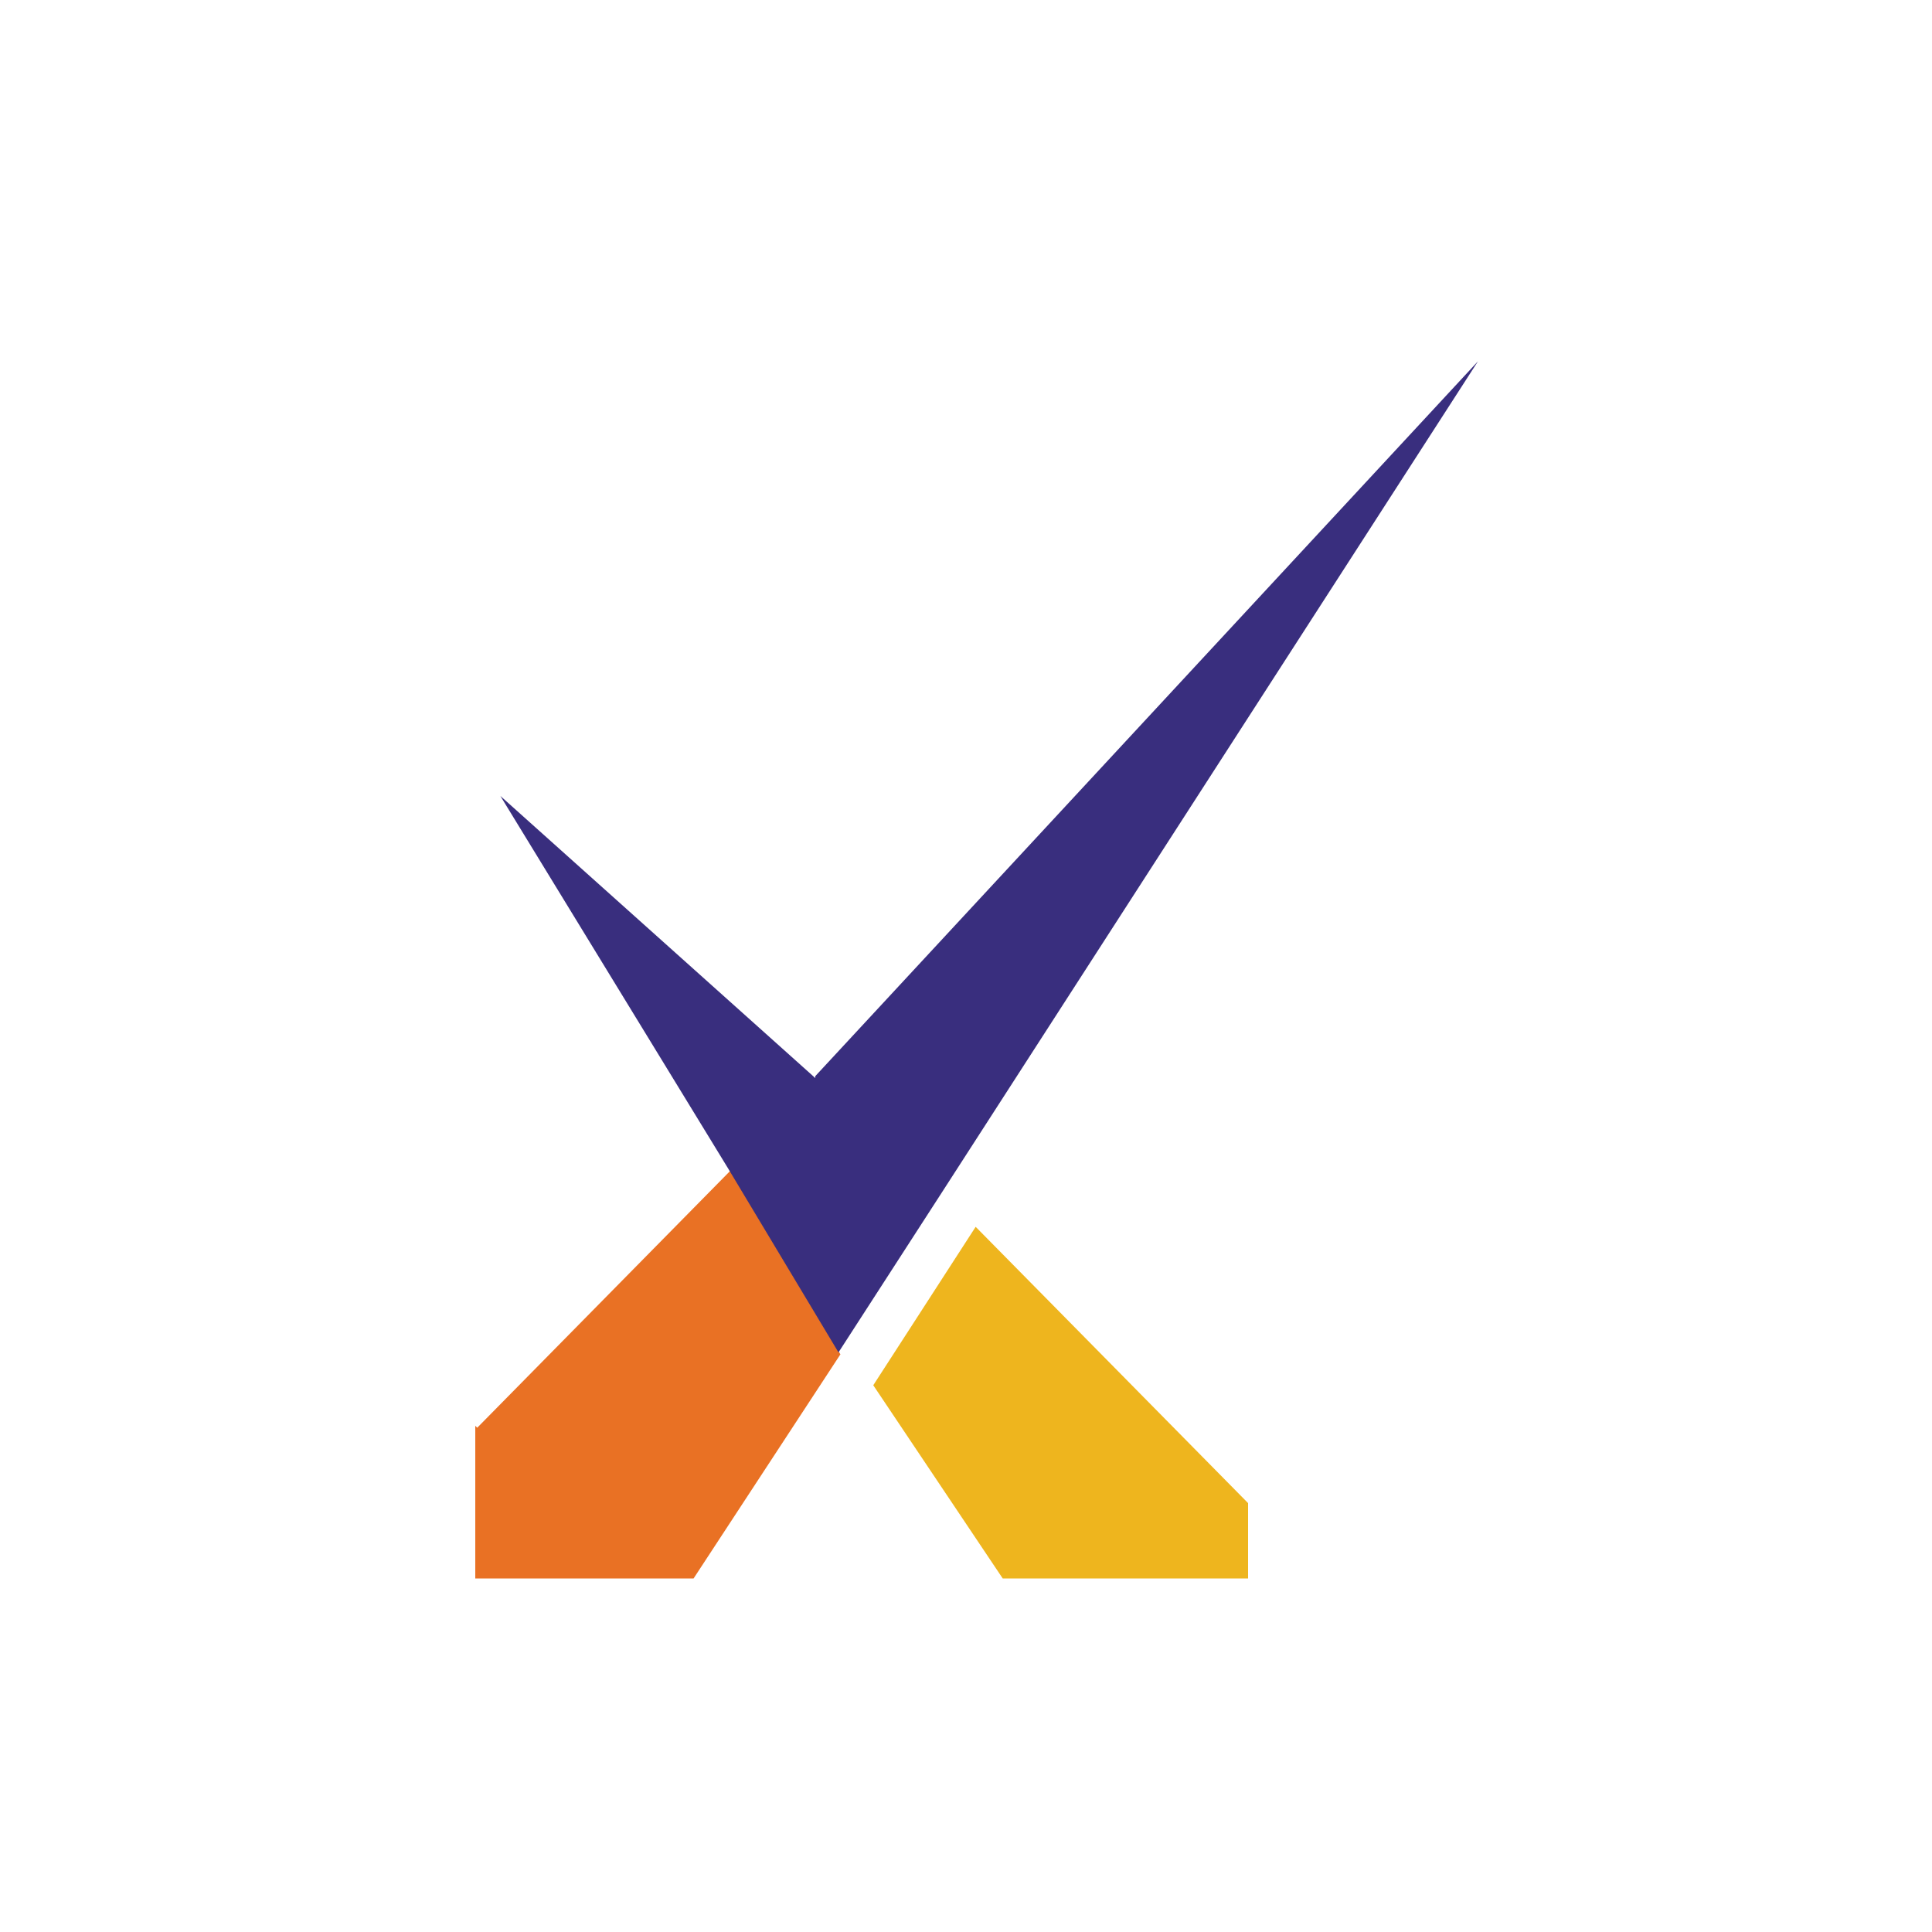
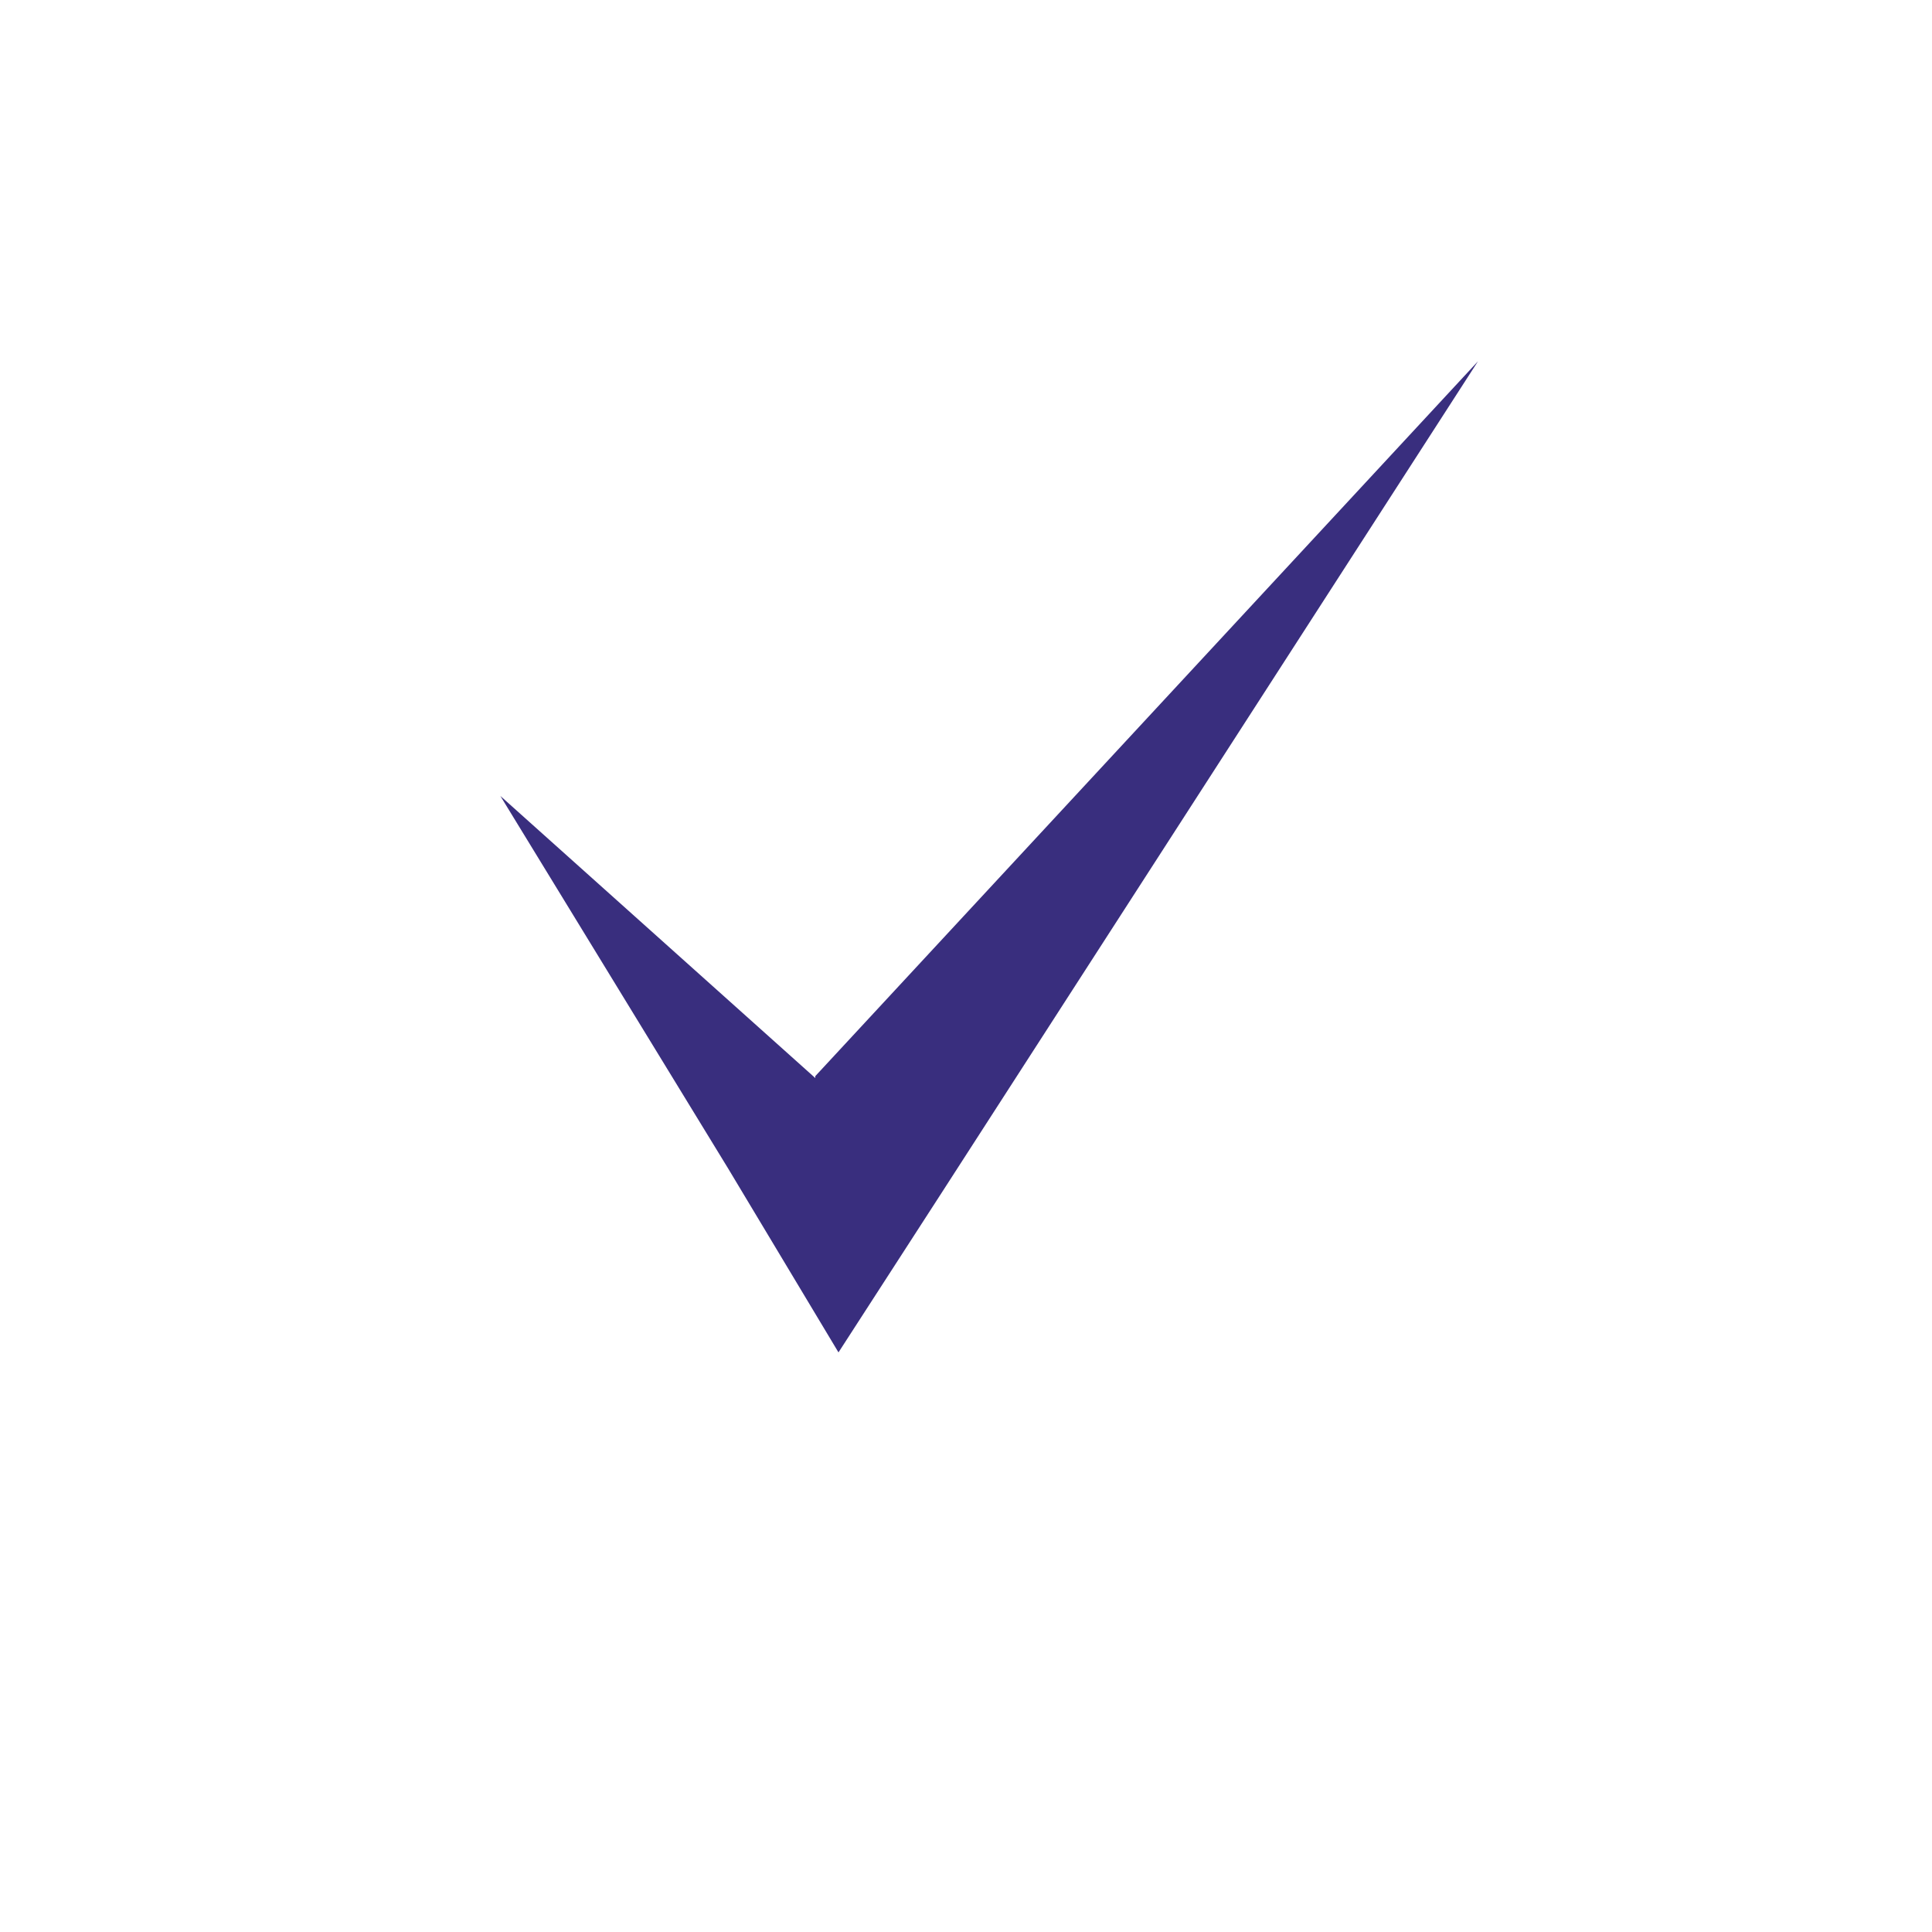
<svg xmlns="http://www.w3.org/2000/svg" version="1.1" viewBox="0 0 100 100">
  <defs>
    <style>
      .cls-1 {
        fill: #392e7e;
      }

      .cls-2 {
        fill: #e97124;
      }

      .cls-3 {
        fill: #eeb51e;
      }
    </style>
  </defs>
  <g>
    <g id="Layer_1">
      <g id="Group_90">
-         <path id="Path_1299" class="cls-3" d="M52,81.7h12.6v-3.9l-14.1-14.3-5.3,8.2,6.7,10Z" />
-         <path id="Path_1300" class="cls-2" d="M24.6,73.8v7.9h11.3l7.6-11.6-5.7-9.5-13.1,13.3Z" />
        <path id="Path_1301" class="cls-1" d="M42.2,55.8l-16.3-14.6,11.8,19.3,5.7,9.5,5.3-8.2,27.8-43.1-34.3,37Z" />
      </g>
    </g>
  </g>
</svg>